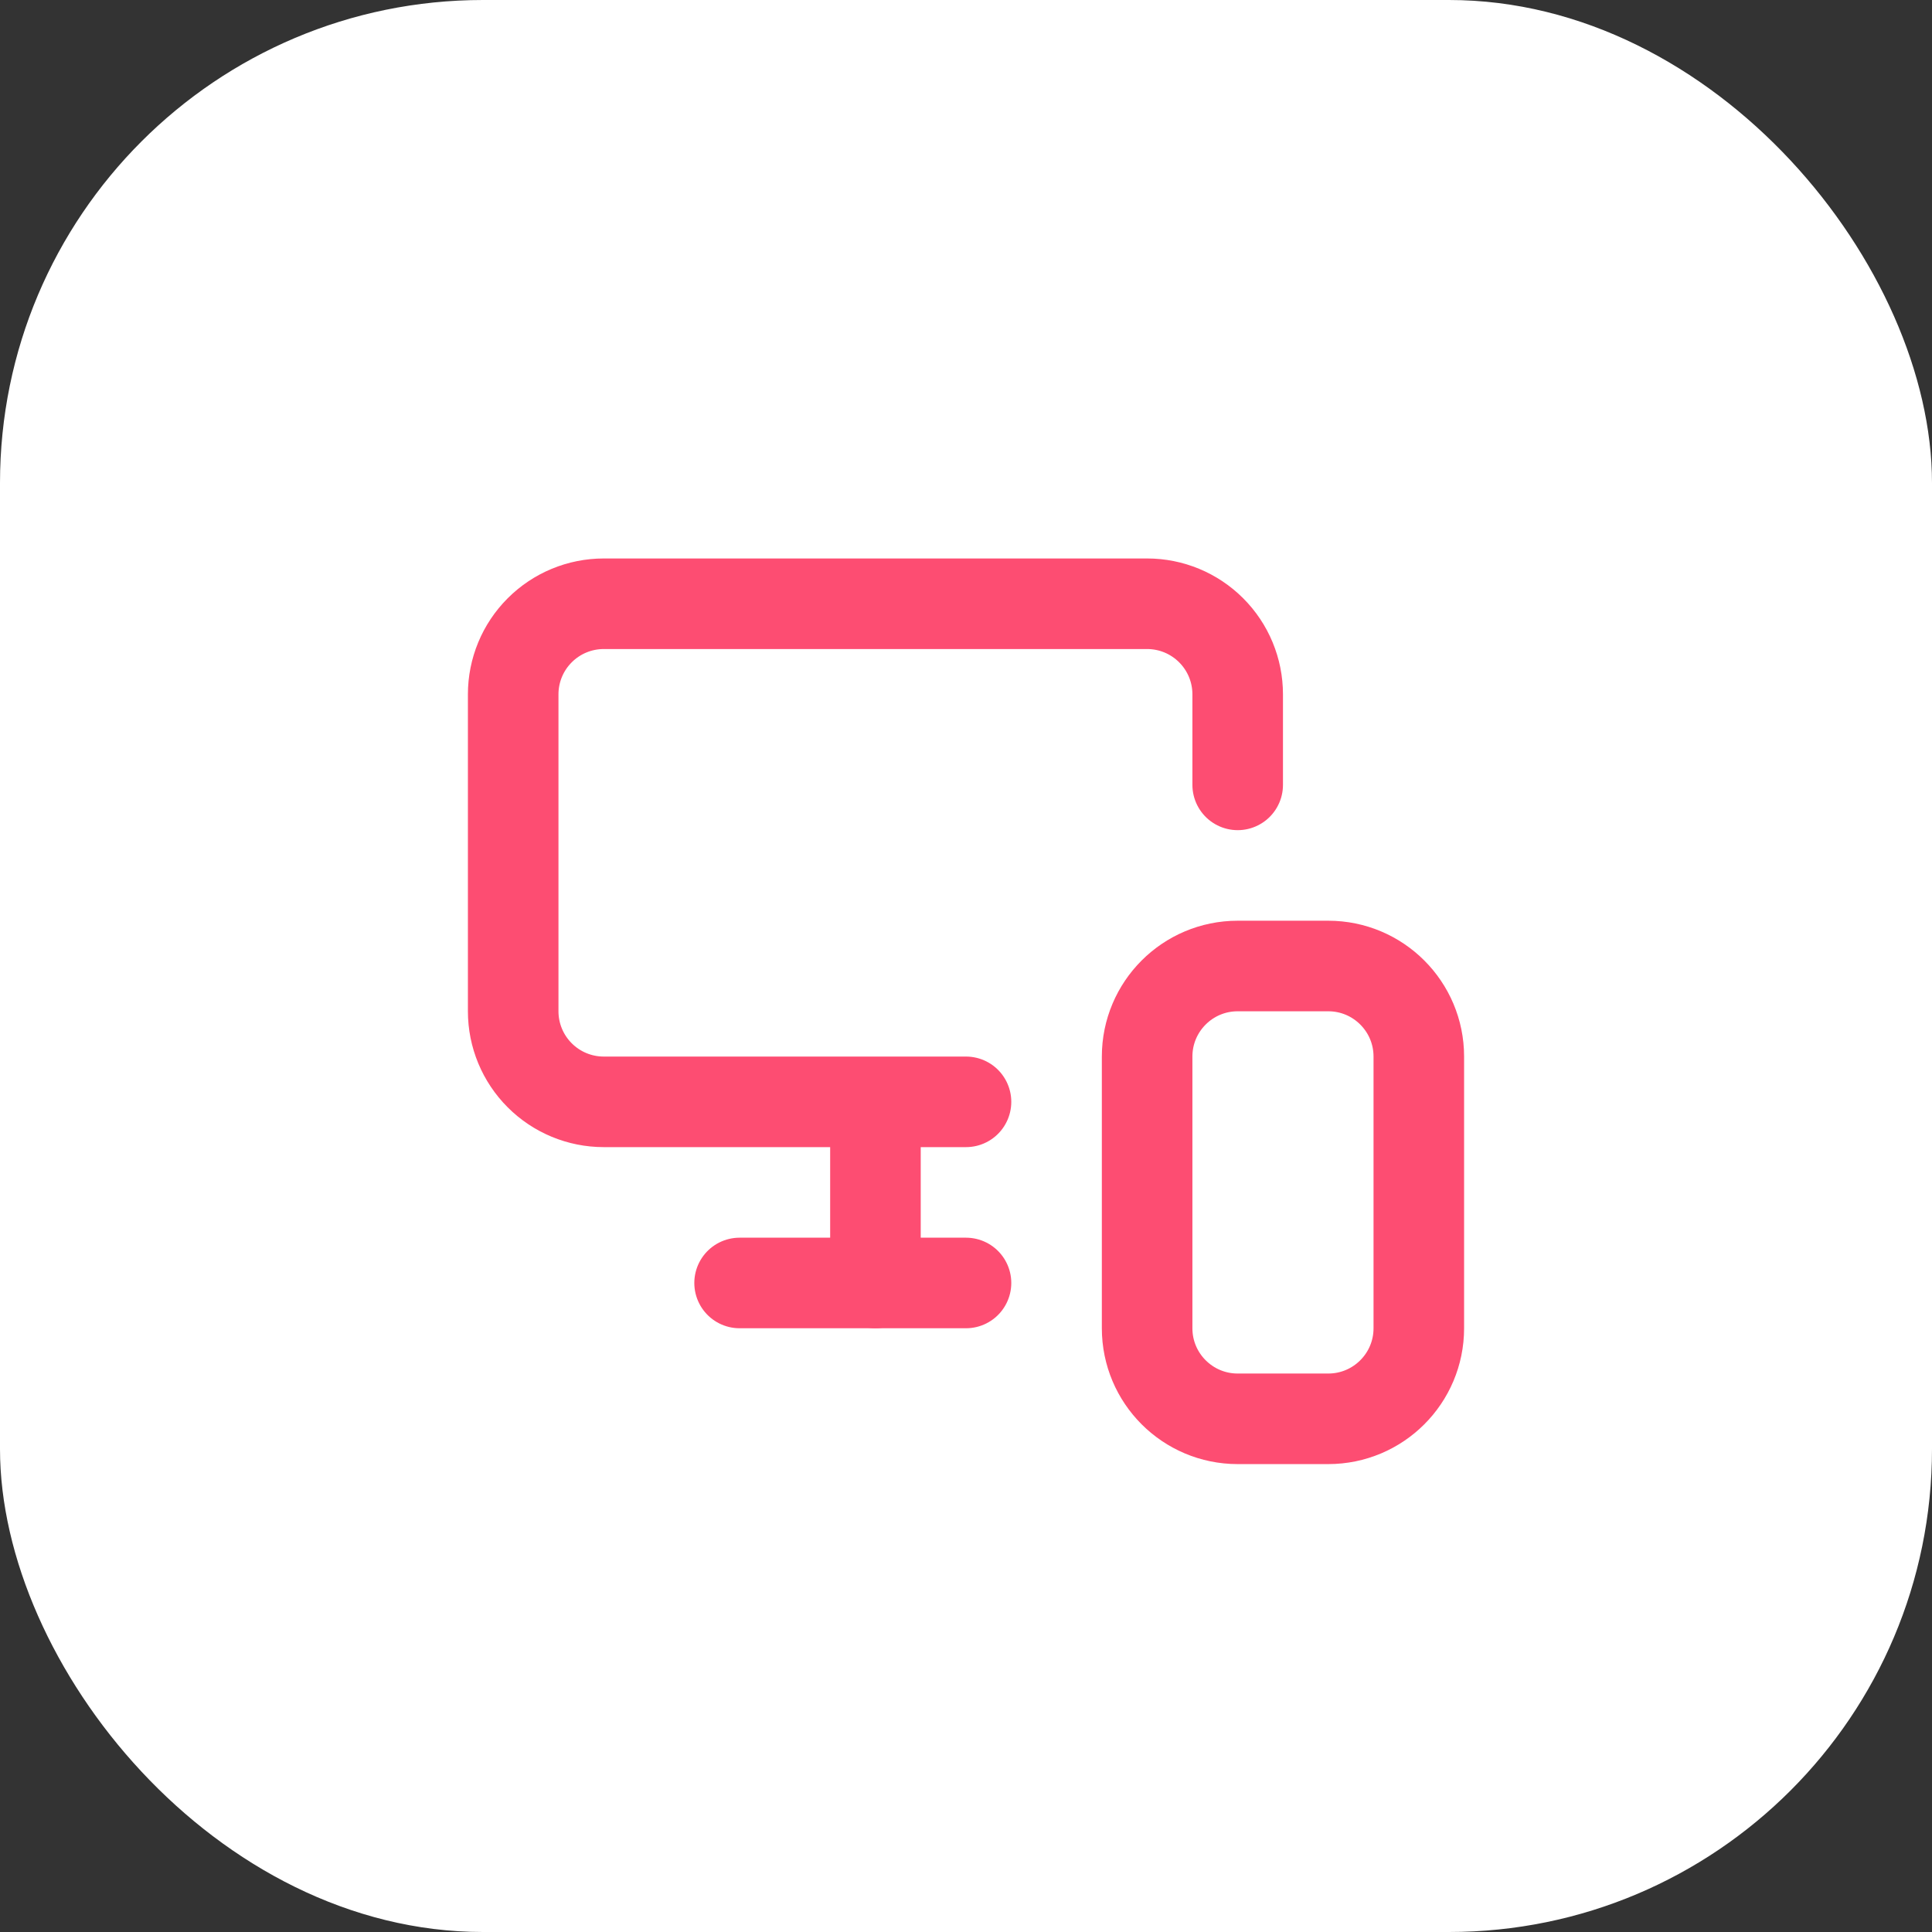
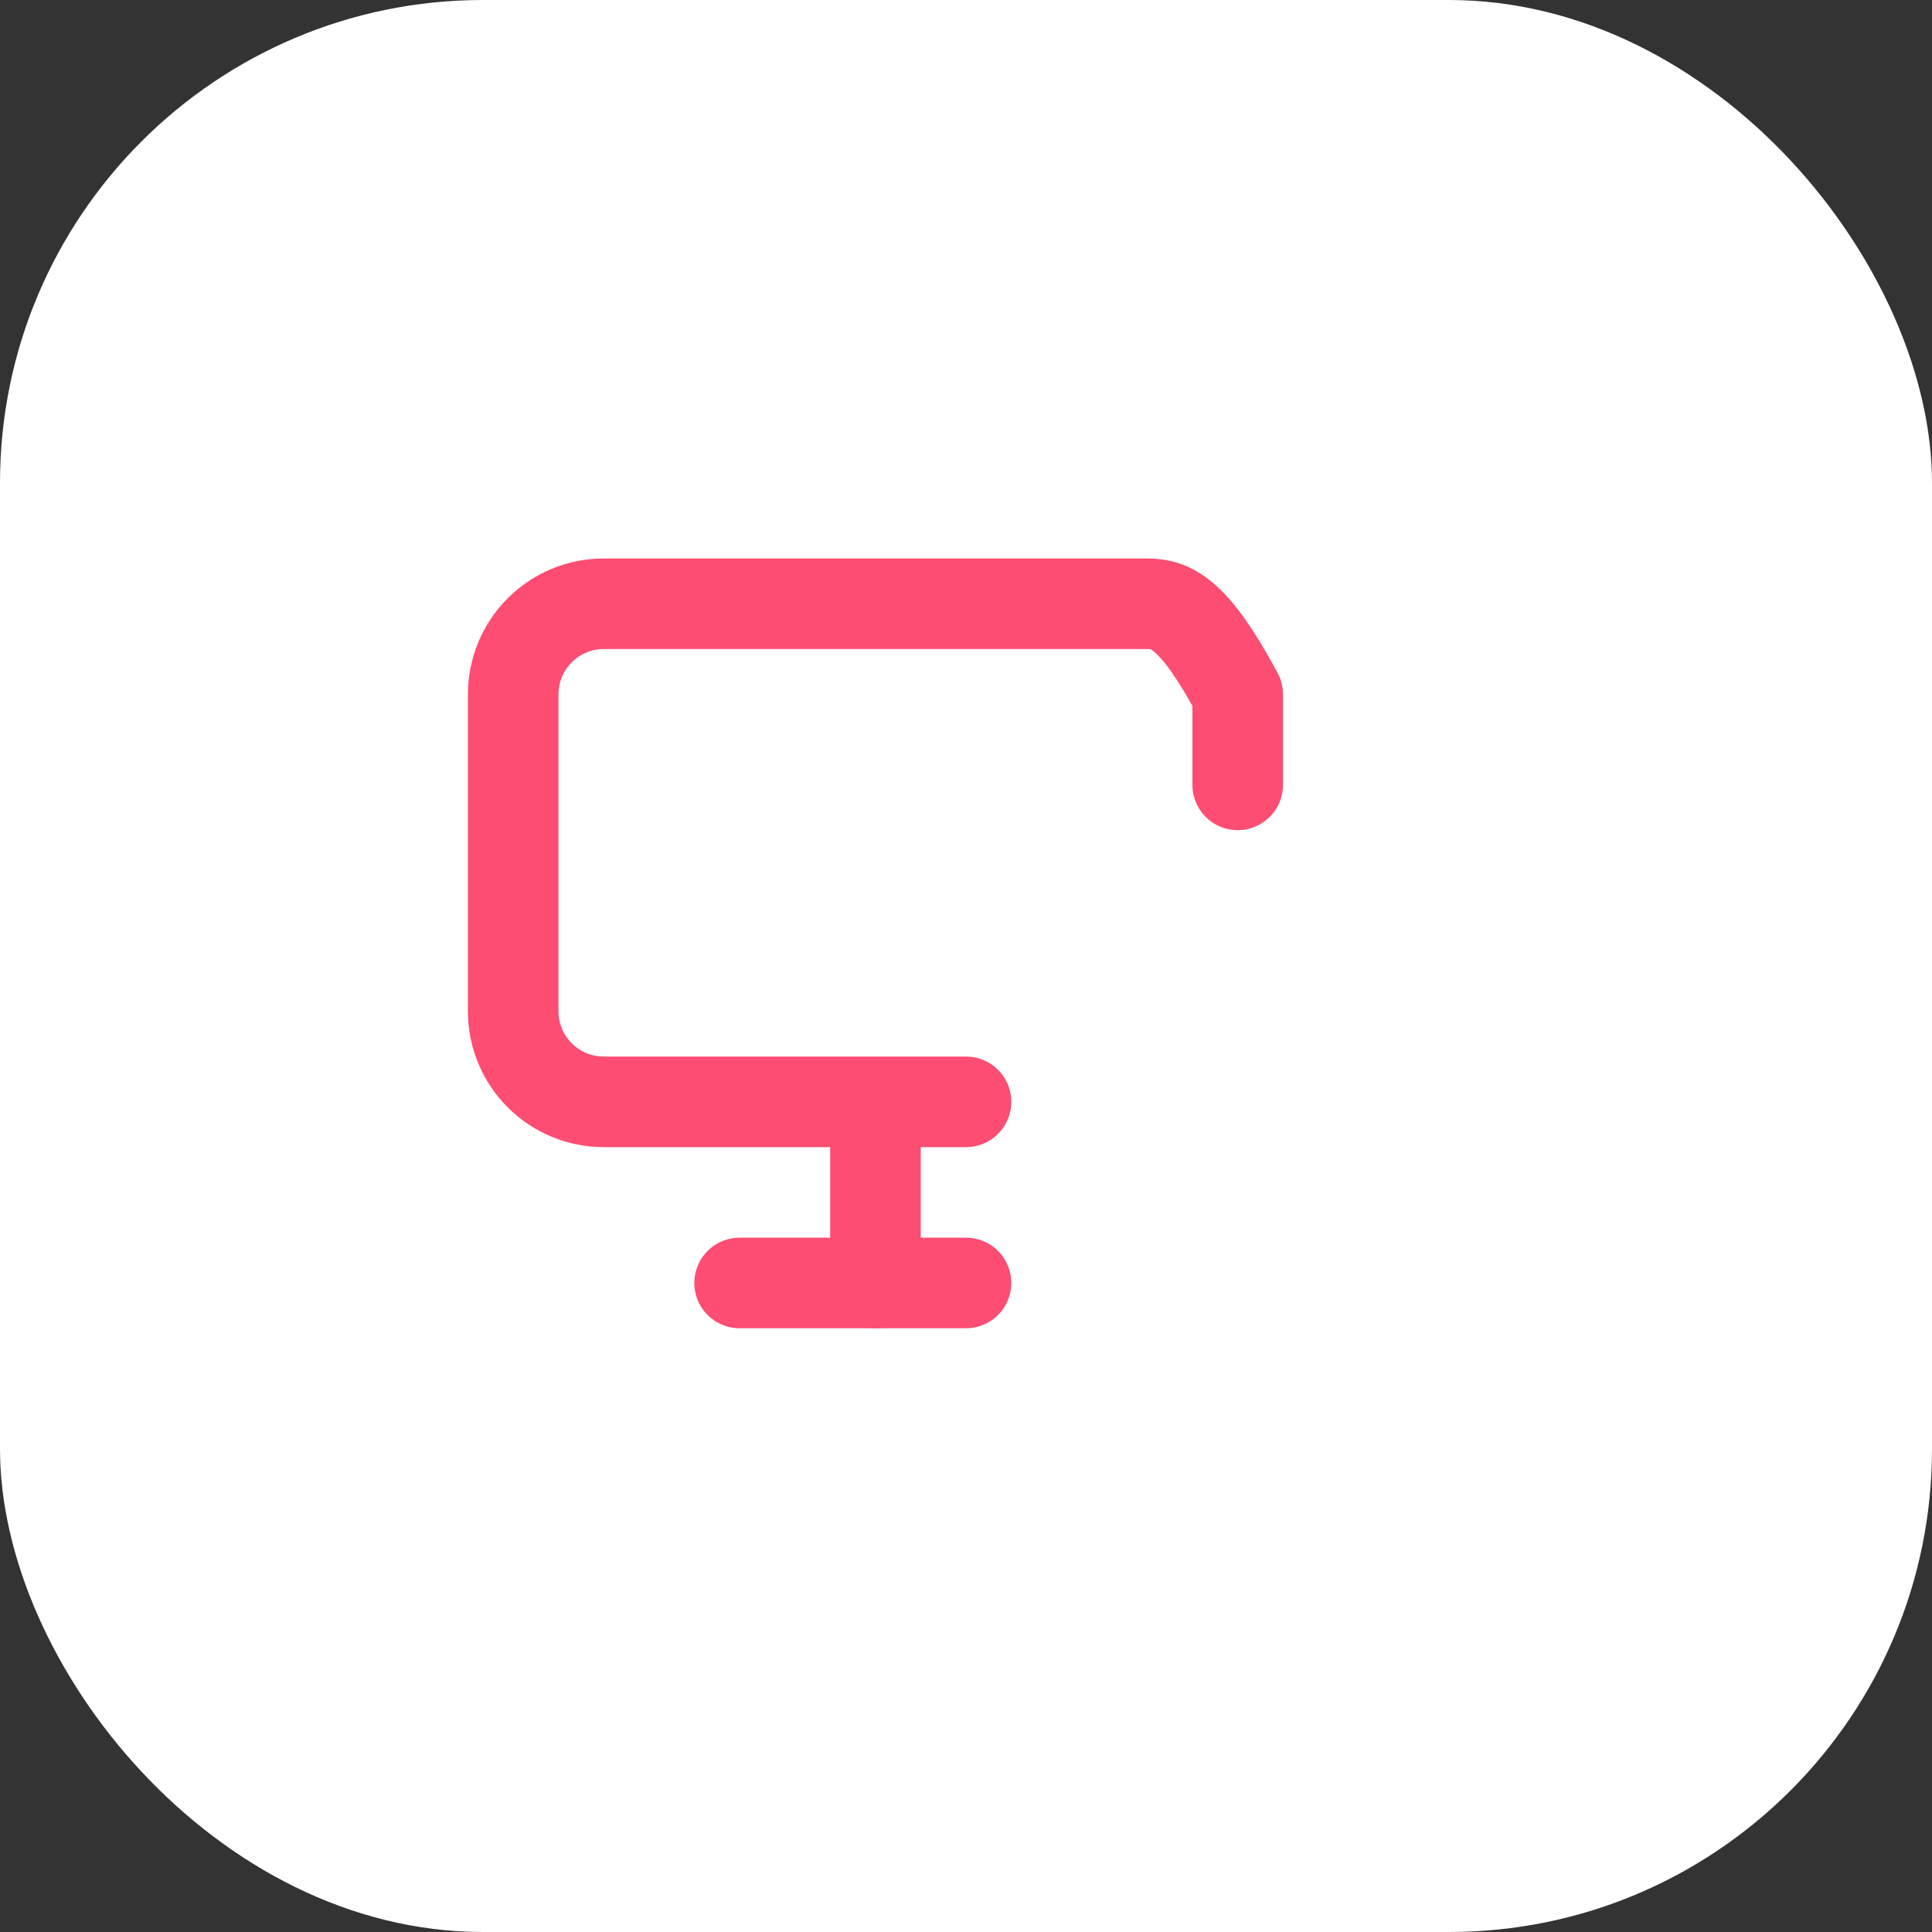
<svg xmlns="http://www.w3.org/2000/svg" width="64" height="64" viewBox="0 0 64 64" fill="none">
  <rect x="0" y="0" width="64" height="64" fill="#333333" stroke="none" />
  <rect width="64" height="64" rx="16" fill="white" />
-   <path d="M41 26V23C41 22.204 40.684 21.441 40.121 20.879C39.559 20.316 38.796 20 38 20H20C19.204 20 18.441 20.316 17.879 20.879C17.316 21.441 17 22.204 17 23V33.5C17 34.296 17.316 35.059 17.879 35.621C18.441 36.184 19.204 36.5 20 36.5H32" stroke="#FD4D72" stroke-width="3" stroke-linecap="round" stroke-linejoin="round" />
+   <path d="M41 26V23C39.559 20.316 38.796 20 38 20H20C19.204 20 18.441 20.316 17.879 20.879C17.316 21.441 17 22.204 17 23V33.5C17 34.296 17.316 35.059 17.879 35.621C18.441 36.184 19.204 36.5 20 36.5H32" stroke="#FD4D72" stroke-width="3" stroke-linecap="round" stroke-linejoin="round" />
  <path d="M29 42.5V36.56V41.285" stroke="#FD4D72" stroke-width="3" stroke-linecap="round" stroke-linejoin="round" />
  <path d="M24.5 42.5H32" stroke="#FD4D72" stroke-width="3" stroke-linecap="round" stroke-linejoin="round" />
-   <path d="M44 32H41C39.343 32 38 33.343 38 35V44C38 45.657 39.343 47 41 47H44C45.657 47 47 45.657 47 44V35C47 33.343 45.657 32 44 32Z" stroke="#FD4D72" stroke-width="3" stroke-linecap="round" stroke-linejoin="round" />
</svg>